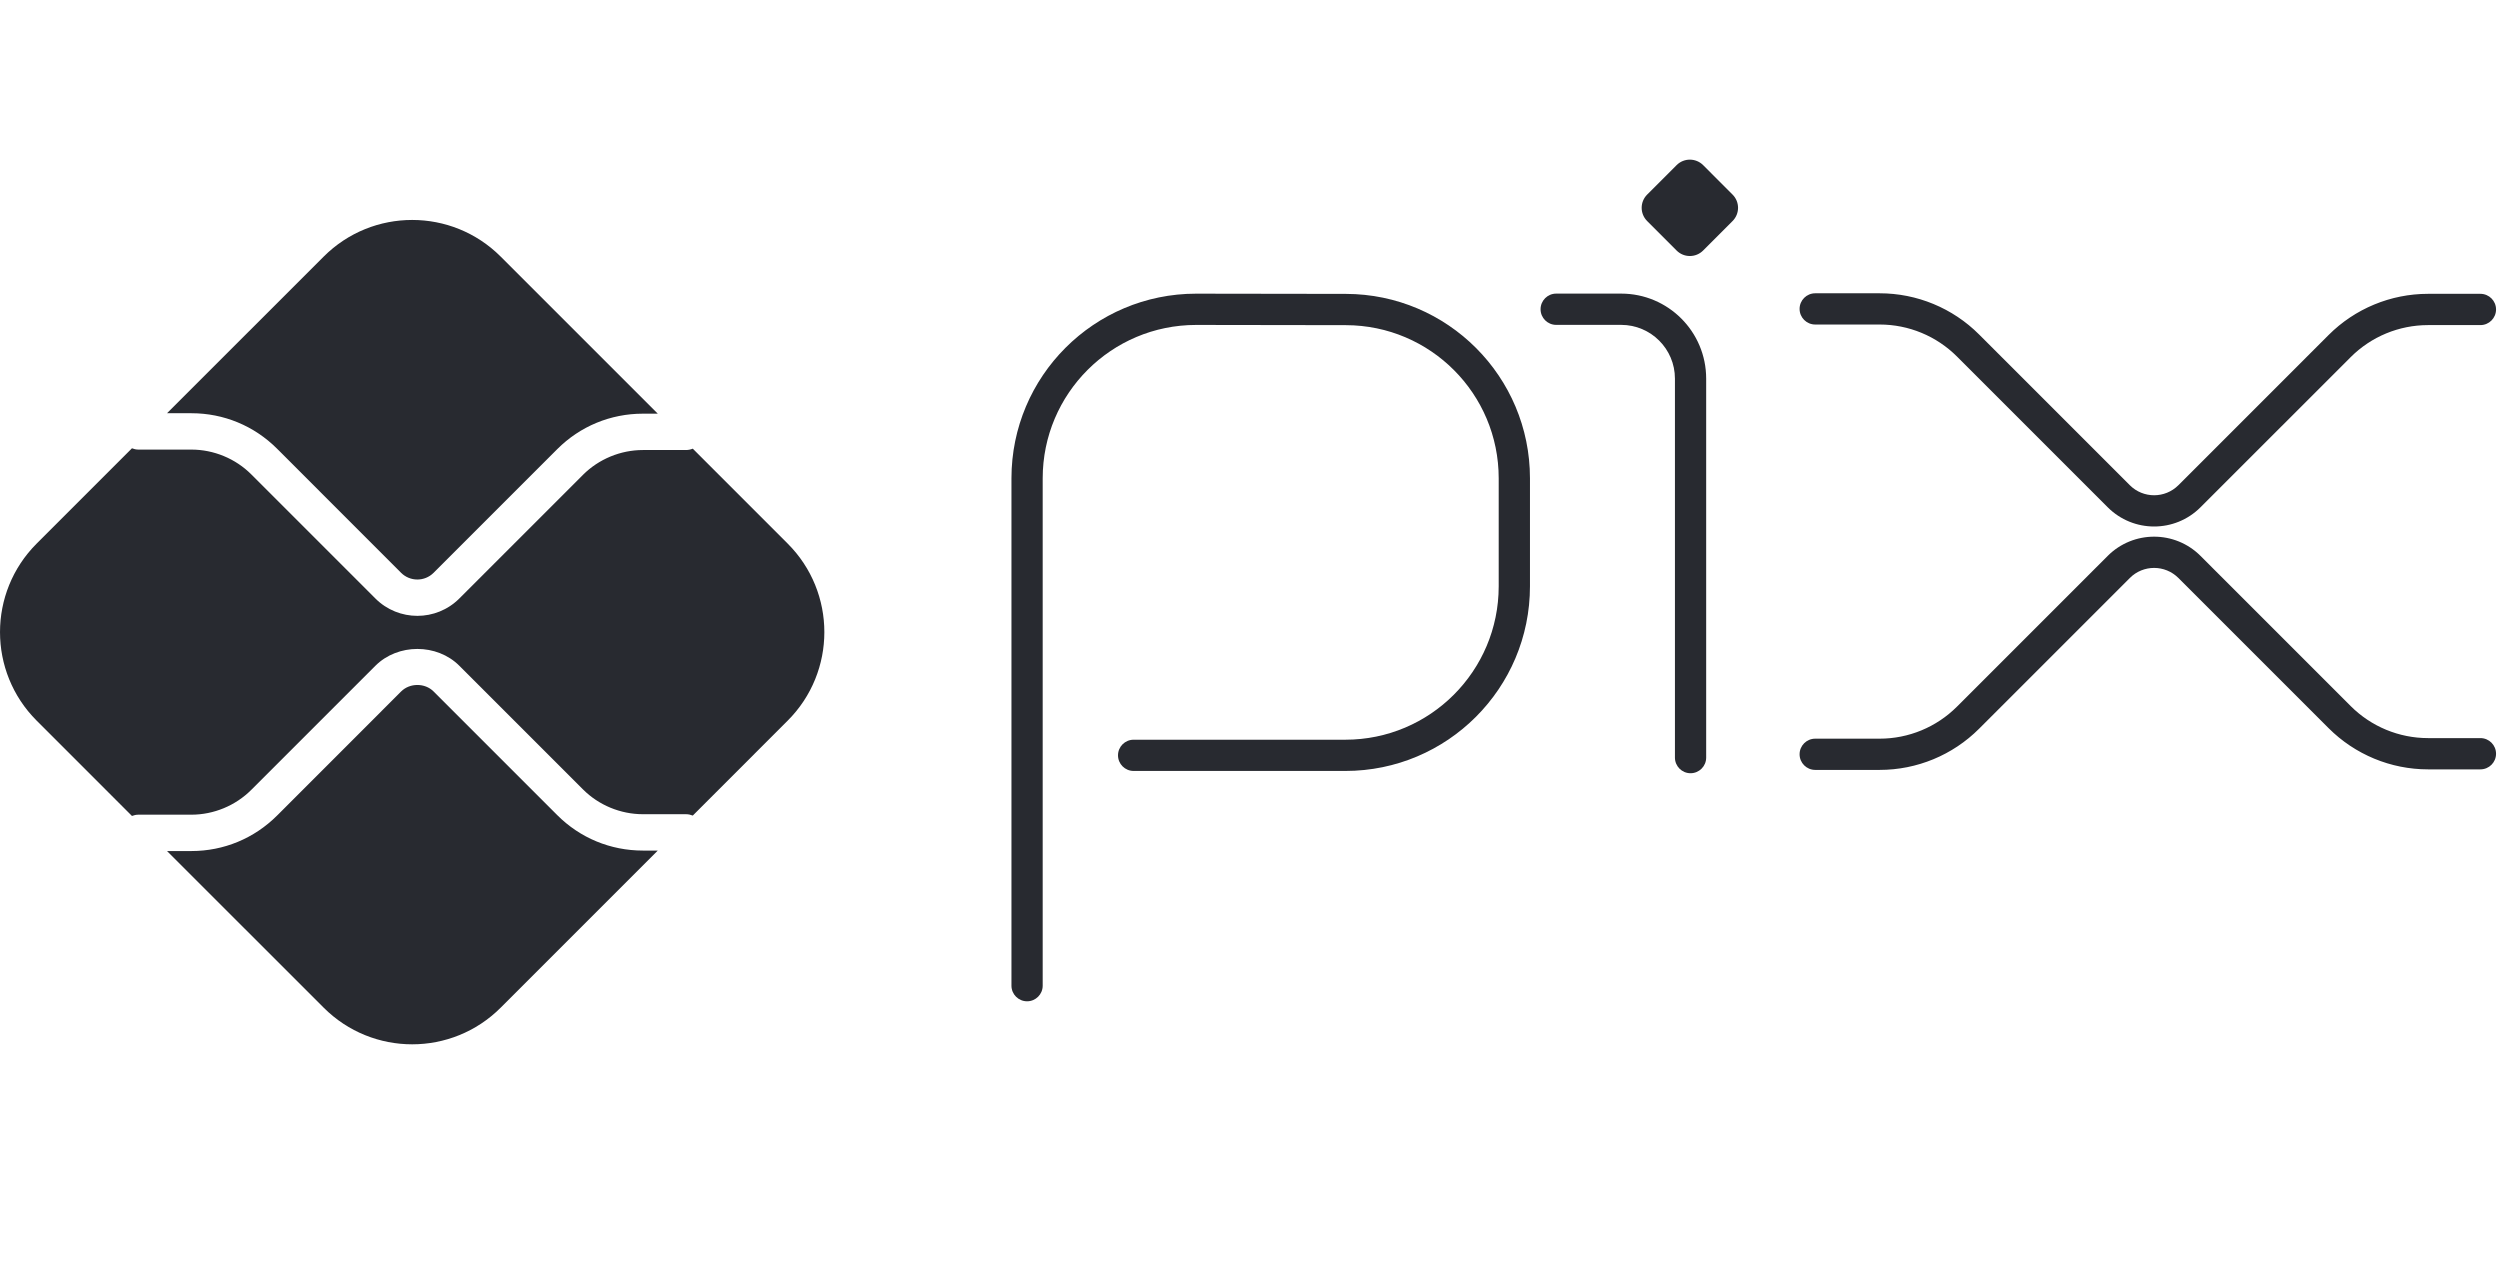
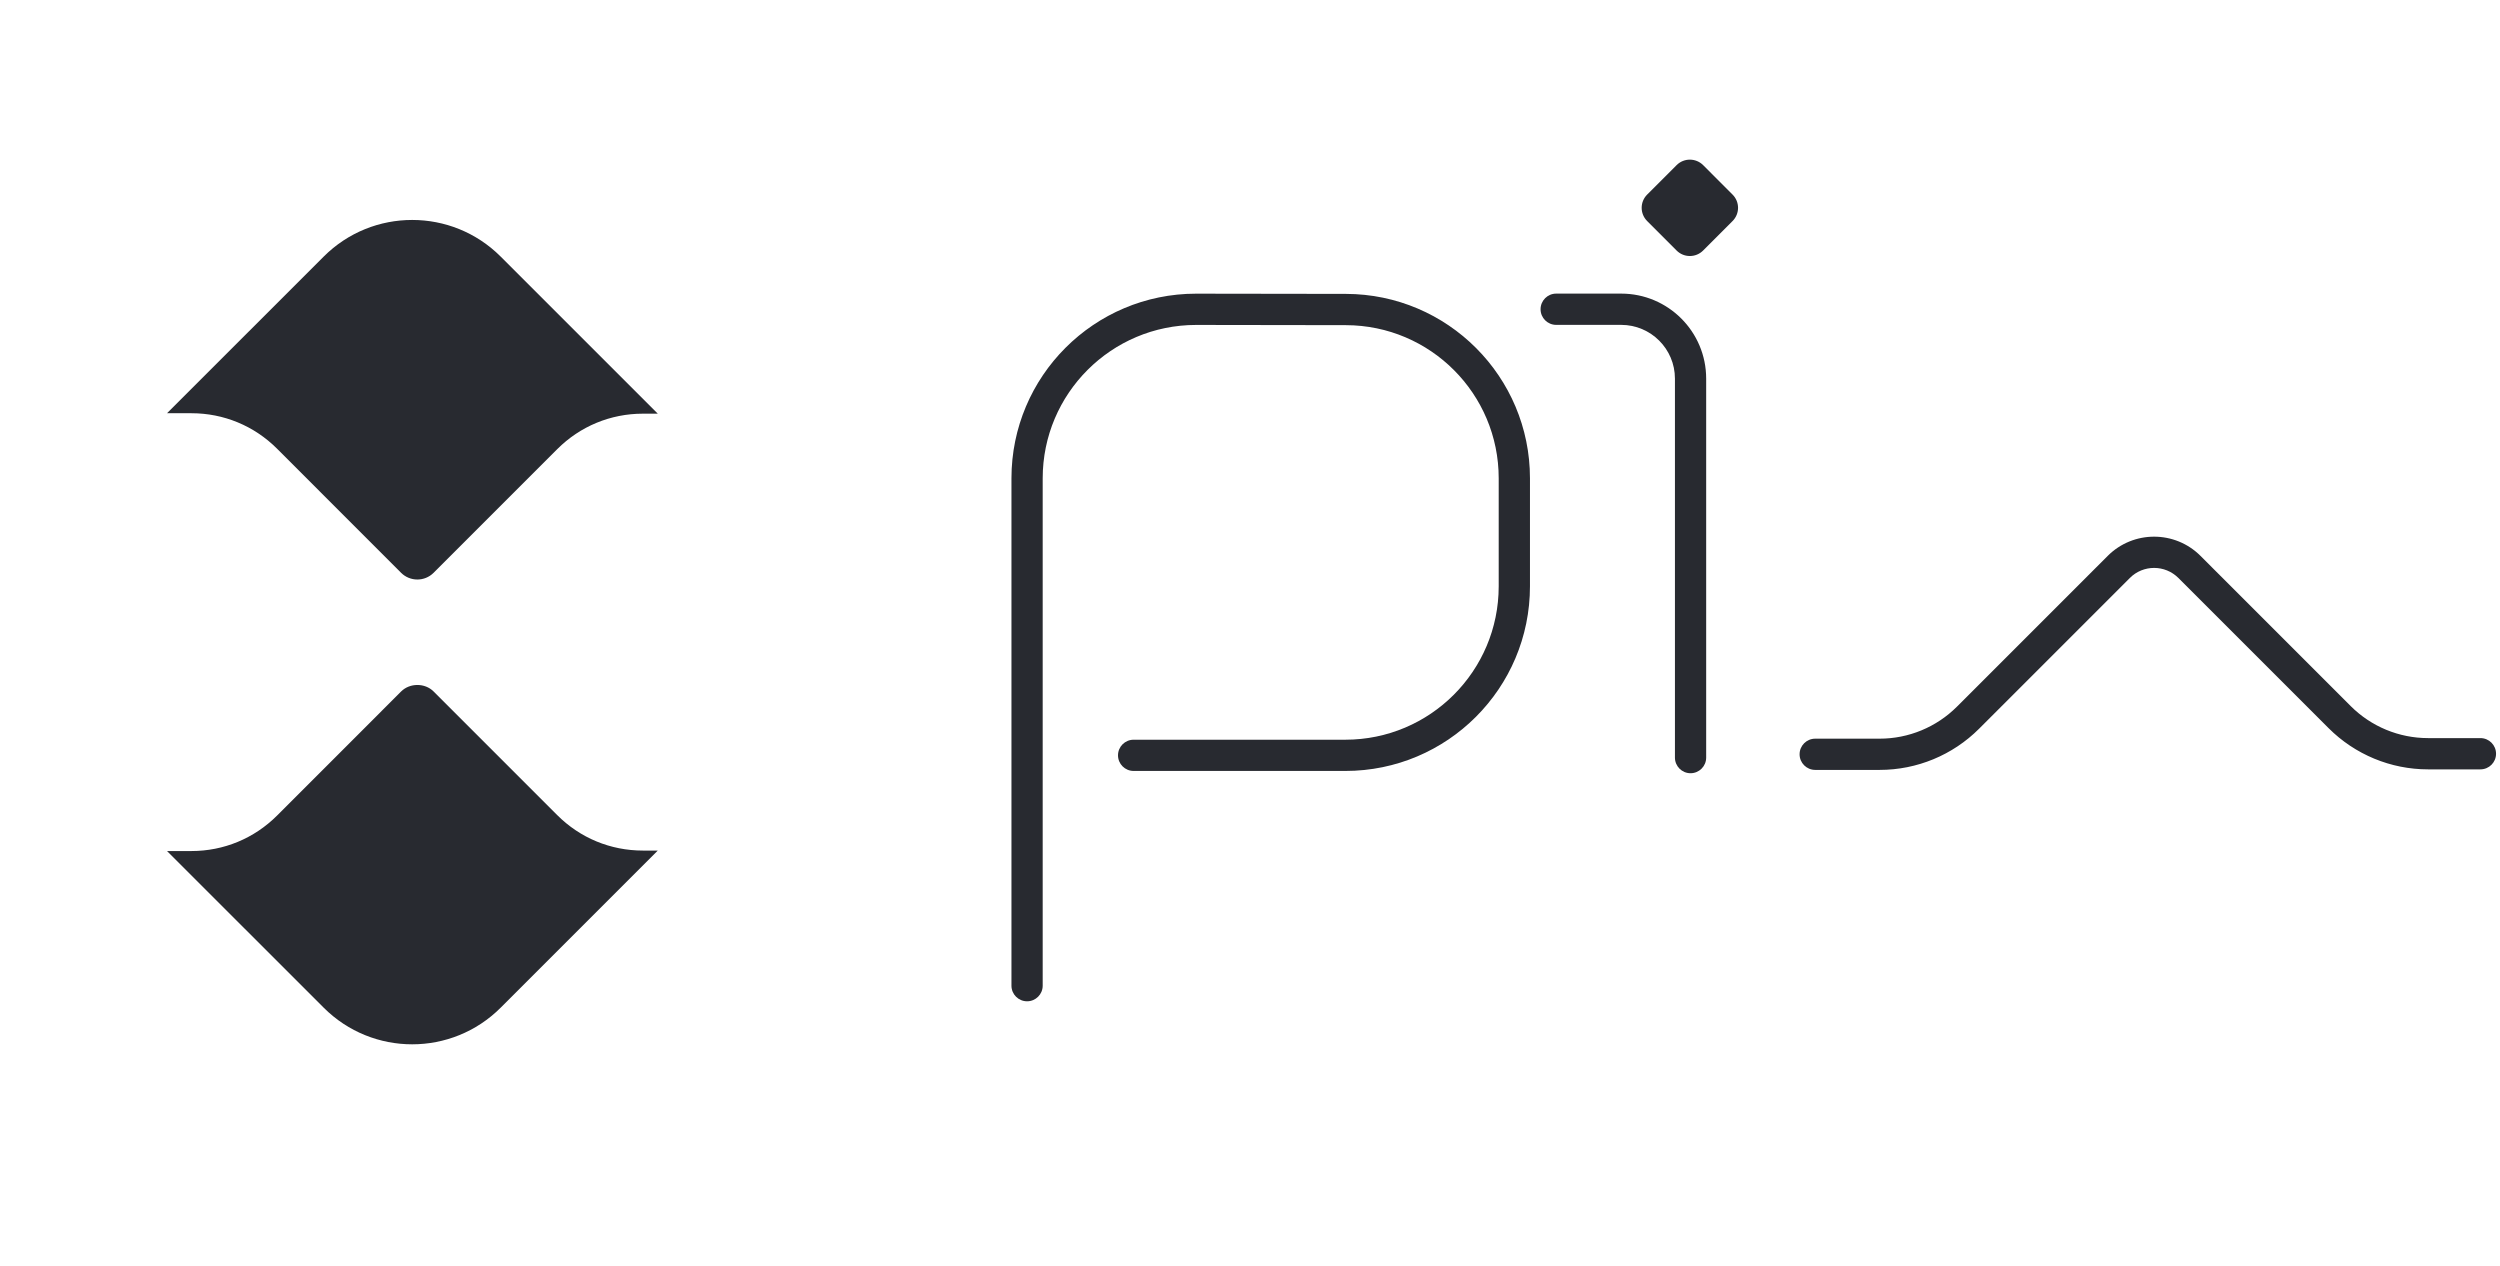
<svg xmlns="http://www.w3.org/2000/svg" width="79" height="40" viewBox="0 0 79 40" fill="none">
  <path fill-rule="evenodd" clip-rule="evenodd" d="M37.797 10.268C35.12 10.268 32.949 12.438 32.949 15.115V31.148C32.949 31.42 32.728 31.641 32.456 31.641C32.183 31.641 31.962 31.42 31.962 31.148V15.115C31.962 11.893 34.574 9.28 37.797 9.28H37.798L42.532 9.287C45.745 9.294 48.347 11.901 48.347 15.114V18.527C48.347 21.75 45.734 24.362 42.512 24.362H35.823C35.55 24.362 35.329 24.141 35.329 23.868C35.329 23.596 35.55 23.375 35.823 23.375H42.512C45.189 23.375 47.359 21.204 47.359 18.527V15.114C47.359 12.445 45.199 10.28 42.53 10.275C42.53 10.275 42.53 10.275 42.529 10.275L37.797 10.268C37.797 10.268 37.797 10.268 37.797 10.268Z" fill="#282A30" />
  <path fill-rule="evenodd" clip-rule="evenodd" d="M48.682 9.772C48.682 9.499 48.903 9.278 49.176 9.278H51.229C52.713 9.278 53.915 10.481 53.915 11.964V23.94C53.915 24.213 53.694 24.434 53.421 24.434C53.149 24.434 52.928 24.213 52.928 23.94V11.964C52.928 11.026 52.167 10.266 51.229 10.266H49.176C48.903 10.266 48.682 10.045 48.682 9.772Z" fill="#282A30" />
  <path d="M52.981 7.917L52.05 6.985C51.819 6.754 51.819 6.38 52.05 6.149L52.981 5.218C53.212 4.987 53.587 4.987 53.819 5.218L54.749 6.149C54.98 6.38 54.98 6.754 54.749 6.985L53.818 7.917C53.587 8.148 53.212 8.148 52.981 7.917Z" fill="#282A30" />
-   <path fill-rule="evenodd" clip-rule="evenodd" d="M56.867 9.761C56.867 9.489 57.088 9.268 57.361 9.268H59.397C60.576 9.268 61.706 9.736 62.539 10.569L67.302 15.332L67.302 15.332C67.726 15.756 68.414 15.756 68.838 15.332L73.584 10.586L73.584 10.586C74.417 9.753 75.547 9.285 76.726 9.285H78.381C78.654 9.285 78.875 9.506 78.875 9.779C78.875 10.051 78.654 10.273 78.381 10.273H76.726C75.809 10.273 74.93 10.637 74.282 11.285L69.536 16.03C68.727 16.84 67.414 16.84 66.604 16.03C66.604 16.03 66.604 16.03 66.604 16.03L61.841 11.267C61.193 10.619 60.314 10.255 59.397 10.255H57.361C57.088 10.255 56.867 10.034 56.867 9.761Z" fill="#282A30" />
  <path fill-rule="evenodd" clip-rule="evenodd" d="M68.838 18.265C68.414 17.84 67.726 17.84 67.302 18.265L67.302 18.265L62.539 23.028C61.706 23.861 60.576 24.329 59.397 24.329H57.361C57.088 24.329 56.867 24.108 56.867 23.835C56.867 23.563 57.088 23.342 57.361 23.342H59.397C60.314 23.342 61.193 22.977 61.841 22.329L66.604 17.566C66.604 17.566 66.604 17.566 66.604 17.566C67.414 16.756 68.727 16.757 69.536 17.566L74.282 22.312C74.93 22.96 75.809 23.324 76.726 23.324H78.381C78.654 23.324 78.875 23.545 78.875 23.818C78.875 24.091 78.654 24.312 78.381 24.312H76.726C75.547 24.312 74.417 23.843 73.584 23.01L73.584 23.01L68.838 18.265Z" fill="#282A30" />
  <path d="M20.315 26.878C19.293 26.878 18.332 26.481 17.609 25.758L13.702 21.851C13.428 21.576 12.95 21.577 12.675 21.851L8.754 25.773C8.031 26.495 7.07 26.893 6.048 26.893H5.278L10.227 31.841C11.772 33.387 14.278 33.387 15.823 31.841L20.786 26.878H20.315Z" fill="#282A30" />
  <path d="M6.048 13.058C7.07 13.058 8.031 13.456 8.754 14.178L12.675 18.101C12.958 18.383 13.419 18.384 13.702 18.1L17.609 14.193C18.332 13.47 19.293 13.072 20.315 13.072H20.786L15.823 8.11C14.278 6.564 11.772 6.564 10.227 8.11L5.278 13.058L6.048 13.058Z" fill="#282A30" />
-   <path d="M24.89 17.177L21.892 14.178C21.826 14.204 21.754 14.221 21.679 14.221H20.315C19.61 14.221 18.92 14.507 18.422 15.005L14.515 18.912C14.149 19.278 13.669 19.461 13.189 19.461C12.709 19.461 12.228 19.278 11.863 18.913L7.941 14.991C7.443 14.492 6.753 14.207 6.048 14.207H4.371C4.3 14.207 4.233 14.19 4.17 14.166L1.159 17.177C-0.386 18.722 -0.386 21.228 1.159 22.773L4.17 25.784C4.233 25.76 4.3 25.744 4.371 25.744H6.048C6.753 25.744 7.443 25.458 7.941 24.959L11.863 21.038C12.571 20.33 13.807 20.329 14.515 21.038L18.422 24.945C18.92 25.444 19.61 25.729 20.315 25.729H21.679C21.754 25.729 21.826 25.746 21.892 25.772L24.89 22.773C26.436 21.228 26.436 18.722 24.89 17.177Z" fill="#282A30" />
</svg>